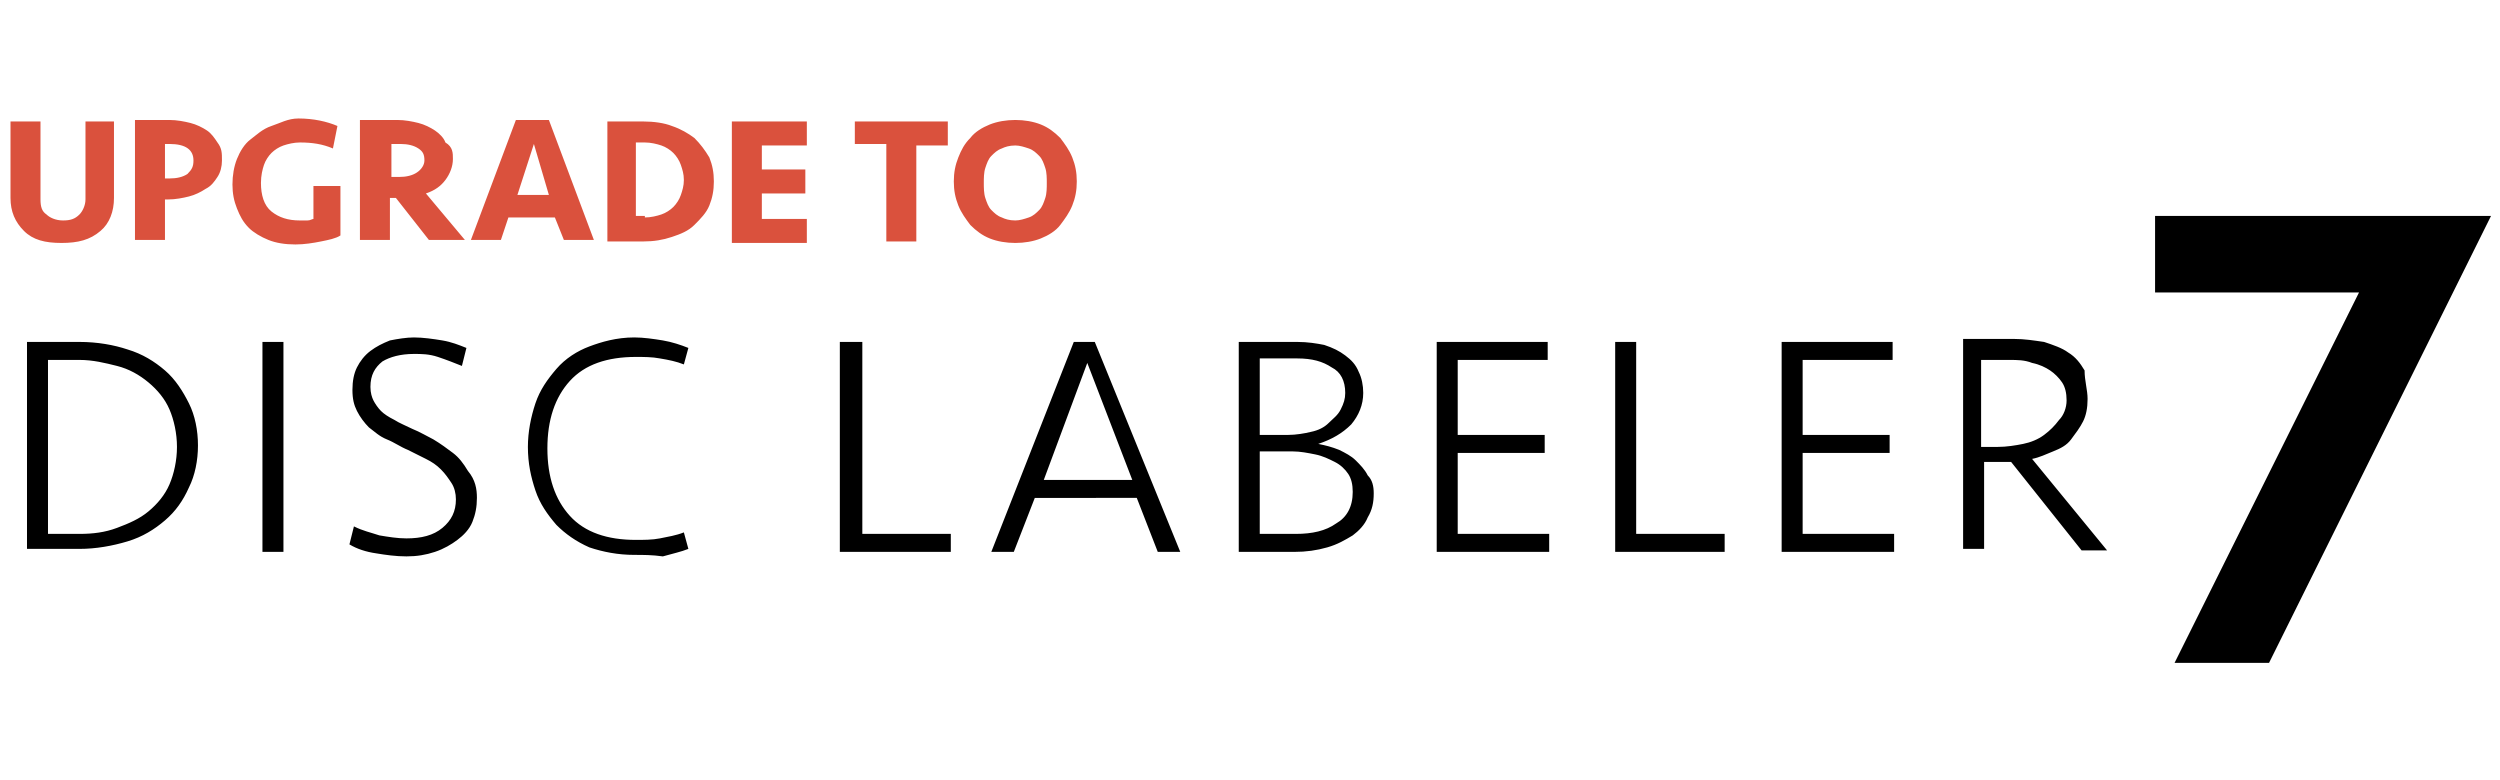
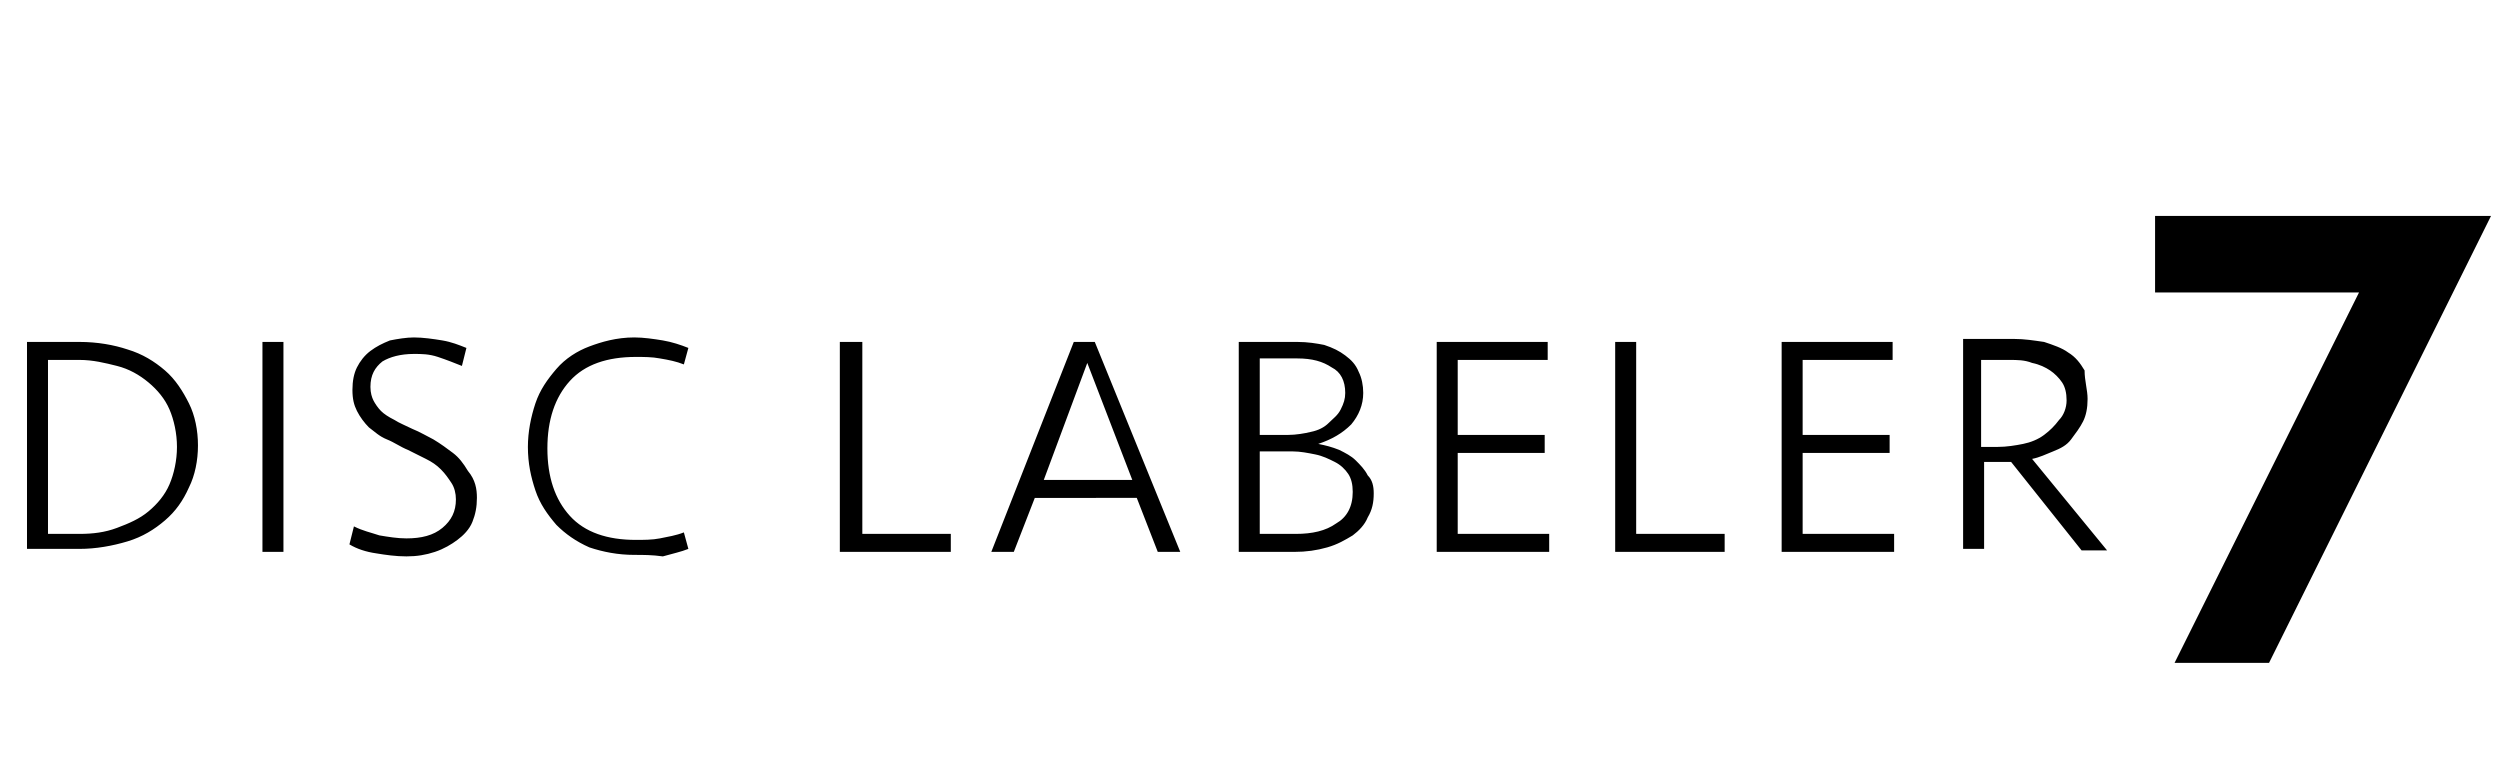
<svg xmlns="http://www.w3.org/2000/svg" viewBox="0 0 166.7 52">
  <path d="M1.8 22.8h3.5c1.2 0 2.3.2 3.2.5 1 .3 1.8.8 2.5 1.4.7.6 1.2 1.4 1.6 2.2s.6 1.8.6 2.8c0 1-.2 2-.6 2.8-.4.9-.9 1.6-1.6 2.2-.7.6-1.5 1.1-2.5 1.4-1 .3-2.1.5-3.2.5H1.8V22.8zm3.5 12.8c.9 0 1.7-.1 2.5-.4s1.5-.6 2.1-1.1c.6-.5 1.1-1.1 1.4-1.8.3-.7.5-1.6.5-2.5 0-.9-.2-1.8-.5-2.5s-.8-1.3-1.4-1.8-1.3-.9-2.1-1.1-1.6-.4-2.5-.4H3.2v11.6h2.1zm13.6 1.2h-1.4v-14h1.4v14zm12.9-3.6c0 .6-.1 1.1-.3 1.6-.2.5-.6.9-1 1.2-.4.3-.9.6-1.5.8-.6.2-1.2.3-1.9.3s-1.4-.1-2-.2c-.7-.1-1.3-.3-1.8-.6l.3-1.2c.6.3 1.1.4 1.7.6.6.1 1.2.2 1.8.2 1 0 1.8-.2 2.4-.7.6-.5.9-1.1.9-1.9 0-.4-.1-.8-.3-1.1-.2-.3-.4-.6-.7-.9-.3-.3-.6-.5-1-.7l-1.2-.6c-.5-.2-.9-.5-1.4-.7s-.8-.5-1.2-.8c-.3-.3-.6-.7-.8-1.1-.2-.4-.3-.8-.3-1.4 0-.6.1-1.1.3-1.5.2-.4.5-.8.9-1.1s.8-.5 1.3-.7c.5-.1 1.1-.2 1.6-.2.6 0 1.3.1 1.9.2.6.1 1.1.3 1.6.5l-.3 1.2c-.5-.2-1-.4-1.6-.6s-1.1-.2-1.6-.2c-.9 0-1.6.2-2.1.5-.5.4-.8.9-.8 1.7 0 .4.1.7.2.9s.3.5.5.7c.2.2.5.4.9.6.3.2.8.4 1.2.6.5.2 1 .5 1.4.7.5.3.9.6 1.3.9.4.3.7.7 1 1.2.5.6.6 1.2.6 1.8zm10.5-10.7c.6 0 1.3.1 1.9.2.6.1 1.2.3 1.7.5l-.3 1.1c-.5-.2-1-.3-1.6-.4-.5-.1-1.1-.1-1.6-.1-1.9 0-3.4.5-4.4 1.6-1 1.1-1.5 2.6-1.5 4.5s.5 3.4 1.5 4.5 2.5 1.6 4.4 1.6c.5 0 1.1 0 1.6-.1s1.1-.2 1.6-.4l.3 1.1c-.5.2-1 .3-1.7.5-.7-.1-1.3-.1-1.9-.1-1.1 0-2.1-.2-3-.5-.9-.4-1.6-.9-2.2-1.5-.6-.7-1.1-1.4-1.4-2.3-.3-.9-.5-1.8-.5-2.9 0-1 .2-2 .5-2.9.3-.9.8-1.6 1.4-2.3.6-.7 1.4-1.2 2.2-1.5s1.8-.6 3-.6zm15.2.3v12.8h5.9v1.2H56v-14h1.5zm21.2 14h-1.5l-1.4-3.6H69l-1.4 3.6h-1.5l5.5-14H73l5.7 14zm-6.2-12.6L69.6 32h5.9l-3-7.8zm19.1 8.7c0 .6-.1 1.1-.4 1.6-.2.5-.6.9-1 1.2-.5.3-1 .6-1.7.8s-1.4.3-2.2.3h-3.7v-14h3.9c.7 0 1.3.1 1.8.2.6.2 1 .4 1.4.7.4.3.7.6.9 1.1.2.4.3.9.3 1.4 0 .8-.3 1.5-.8 2.1-.6.6-1.3 1-2.2 1.3.5.1.9.2 1.4.4.4.2.8.4 1.1.7.3.3.6.6.8 1 .3.3.4.7.4 1.2zM85.9 29c.5 0 1.1-.1 1.5-.2.5-.1.9-.3 1.2-.6s.6-.5.8-.9.3-.7.3-1.1c0-.8-.3-1.4-.9-1.7-.6-.4-1.3-.6-2.3-.6H84V29h1.9zm4.3 3.8c0-.5-.1-.9-.3-1.2-.2-.3-.5-.6-.9-.8-.4-.2-.8-.4-1.3-.5s-1-.2-1.5-.2H84v5.5h2.4c1.1 0 2-.2 2.7-.7.7-.4 1.1-1.1 1.1-2.1zm5.5-10h7.5V24h-6v5h5.8v1.2h-5.8v5.4h6.1v1.2h-7.5v-14zm13.4 0v12.8h5.9v1.2h-7.3v-14h1.4zm9.6 0h7.5V24h-6v5h5.8v1.2h-5.8v5.4h6.1v1.2h-7.5v-14zm20.5 3.8c0 .6-.1 1.1-.3 1.5-.2.4-.5.8-.8 1.2s-.7.6-1.2.8c-.5.2-.9.4-1.4.5l5 6.1h-1.7l-4.7-5.9h-1.8v5.8h-1.4v-14h3.4c.7 0 1.3.1 2 .2.6.2 1.2.4 1.6.7.5.3.8.7 1.1 1.2 0 .7.2 1.3.2 1.9zm-1.4.1c0-.5-.1-.9-.3-1.2-.2-.3-.5-.6-.8-.8-.3-.2-.7-.4-1.2-.5-.5-.2-1-.2-1.5-.2h-1.9v5.8h1.1c.6 0 1.2-.1 1.7-.2s1-.3 1.4-.6c.4-.3.7-.6 1-1 .3-.3.5-.8.5-1.3zm19.5-7.2h-13.6v-5.1h22.4l-14.8 29.8H145l12.3-24.7z" />
-   <path d="M5.6 8.1h2v5.1c0 .9-.3 1.7-.9 2.2-.7.6-1.5.8-2.6.8s-1.9-.2-2.5-.8-.9-1.3-.9-2.2V8.1h2v5.2c0 .5.1.8.4 1 .2.2.6.4 1.1.4.5 0 .8-.1 1.1-.4.2-.2.4-.6.4-1V8.1zm9.2 2.6c0 .4-.1.8-.3 1.1s-.4.6-.8.8c-.3.2-.7.4-1.1.5s-.9.2-1.4.2H11V16H9V8h2.3c.5 0 1 .1 1.4.2.4.1.8.3 1.1.5s.5.5.7.8c.3.4.3.7.3 1.2zm-1.9 0c0-.7-.5-1.1-1.6-1.1H11v2.3h.3c.5 0 .9-.1 1.2-.3.3-.3.4-.5.4-.9zm7-2.8c1 0 1.9.2 2.6.5l-.3 1.5c-.7-.3-1.4-.4-2.2-.4-.4 0-.8.1-1.1.2-.3.1-.6.3-.8.5-.2.2-.4.5-.5.8s-.2.7-.2 1.2c0 .8.2 1.5.7 1.9s1.1.6 1.9.6h.5c.2 0 .3-.1.4-.1v-2.2h1.8v3.3c-.3.2-.8.3-1.3.4-.5.1-1.1.2-1.7.2-.7 0-1.3-.1-1.8-.3-.5-.2-1-.5-1.3-.8-.4-.4-.6-.8-.8-1.3-.2-.5-.3-1-.3-1.6 0-.6.1-1.2.3-1.7.2-.5.5-1 .9-1.3s.8-.7 1.4-.9 1.1-.5 1.8-.5zm10.3 2.7c0 .5-.2 1-.5 1.4-.3.4-.7.7-1.3.9L31 16h-2.4l-2.2-2.8H26V16h-2V8h2.5c.5 0 1 .1 1.4.2.4.1.8.3 1.1.5s.6.5.7.8c.5.3.5.7.5 1.1zm-1.9.1c0-.4-.1-.6-.4-.8-.3-.2-.7-.3-1.2-.3h-.6v2.2h.5c.5 0 .9-.1 1.2-.3s.5-.5.5-.8zm8.7 3.8h-3.1l-.5 1.5h-2l3-8h2.2l3 8h-2l-.6-1.5zM34.5 13h2.1l-1-3.4-1.1 3.4zm6-4.9h2.4c.7 0 1.4.1 1.9.3.6.2 1.1.5 1.5.8.4.4.7.8 1 1.3.2.5.3 1 .3 1.6s-.1 1.1-.3 1.6c-.2.5-.6.9-1 1.3s-.9.6-1.5.8c-.6.2-1.2.3-1.9.3h-2.4v-8zm2.5 6.4c.4 0 .8-.1 1.1-.2.3-.1.6-.3.8-.5s.4-.5.5-.8.2-.6.2-1-.1-.7-.2-1c-.1-.3-.3-.6-.5-.8s-.5-.4-.8-.5c-.3-.1-.7-.2-1.1-.2h-.6v4.9h.6zm5.8-6.4h5v1.6h-3v1.6h2.9v1.6h-2.9v1.7h3v1.6h-5V8.1zm14.4 0v1.6h-2.1v6.4h-2V9.6H57V8.1h6.2zm8.6 4c0 .6-.1 1.1-.3 1.6s-.5.9-.8 1.3c-.3.4-.8.7-1.3.9-.5.2-1.1.3-1.7.3-.6 0-1.2-.1-1.7-.3-.5-.2-.9-.5-1.3-.9-.3-.4-.6-.8-.8-1.3-.2-.5-.3-1-.3-1.6 0-.6.1-1.1.3-1.6.2-.5.4-.9.8-1.3.3-.4.8-.7 1.3-.9.5-.2 1.1-.3 1.7-.3.6 0 1.2.1 1.7.3.5.2.9.5 1.3.9.3.4.6.8.8 1.3s.3 1 .3 1.6zm-4.1 2.6c.3 0 .6-.1.9-.2.3-.1.5-.3.7-.5.2-.2.3-.5.4-.8.1-.3.1-.7.1-1s0-.7-.1-1c-.1-.3-.2-.6-.4-.8-.2-.2-.4-.4-.7-.5-.3-.1-.6-.2-.9-.2-.4 0-.7.1-.9.2-.3.1-.5.3-.7.5-.2.2-.3.5-.4.8-.1.3-.1.7-.1 1s0 .7.1 1 .2.6.4.8c.2.2.4.4.7.5.2.1.5.2.9.2z" fill="#da513d" />
</svg>